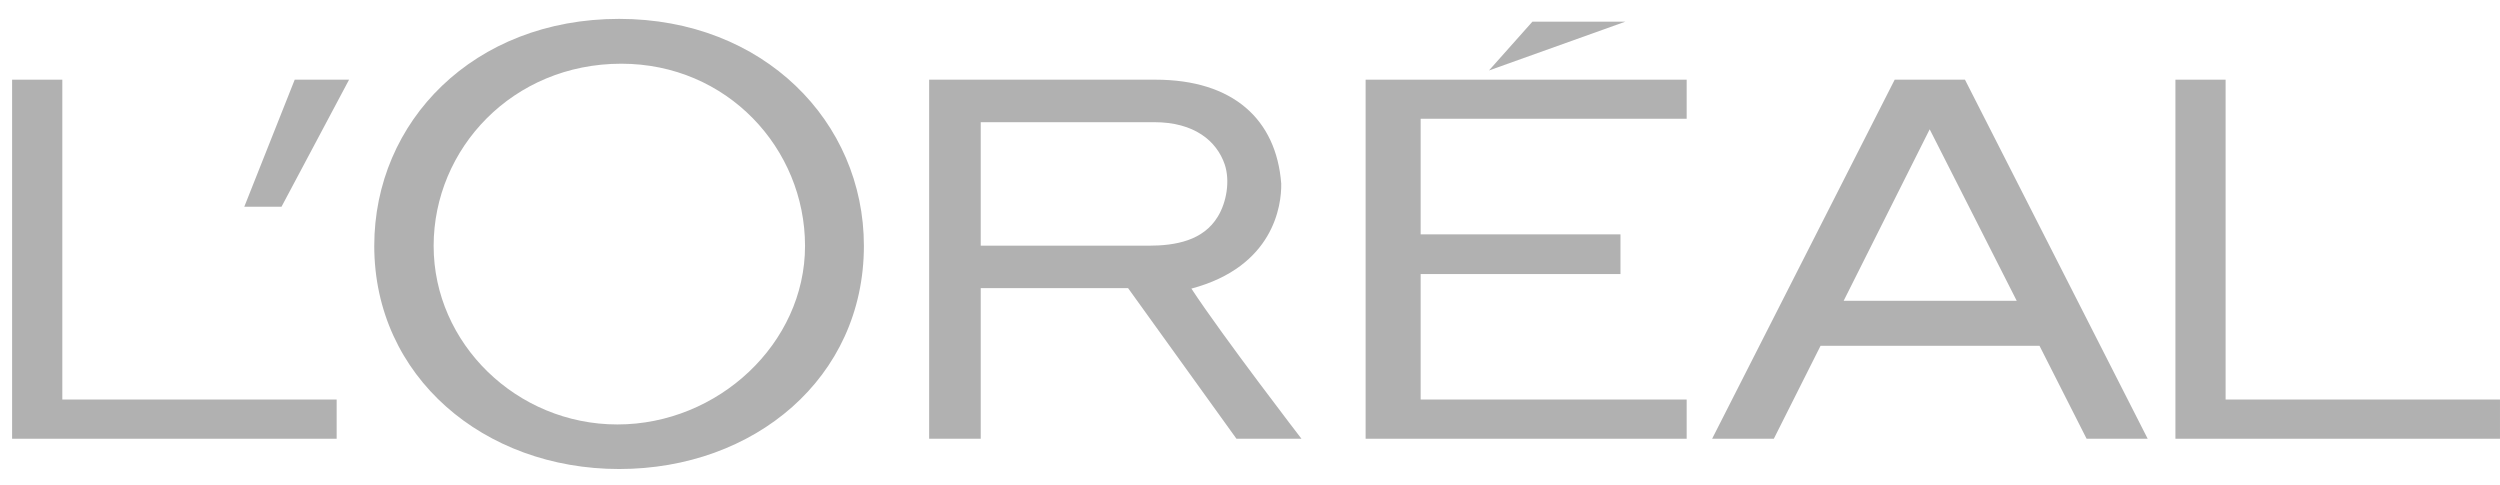
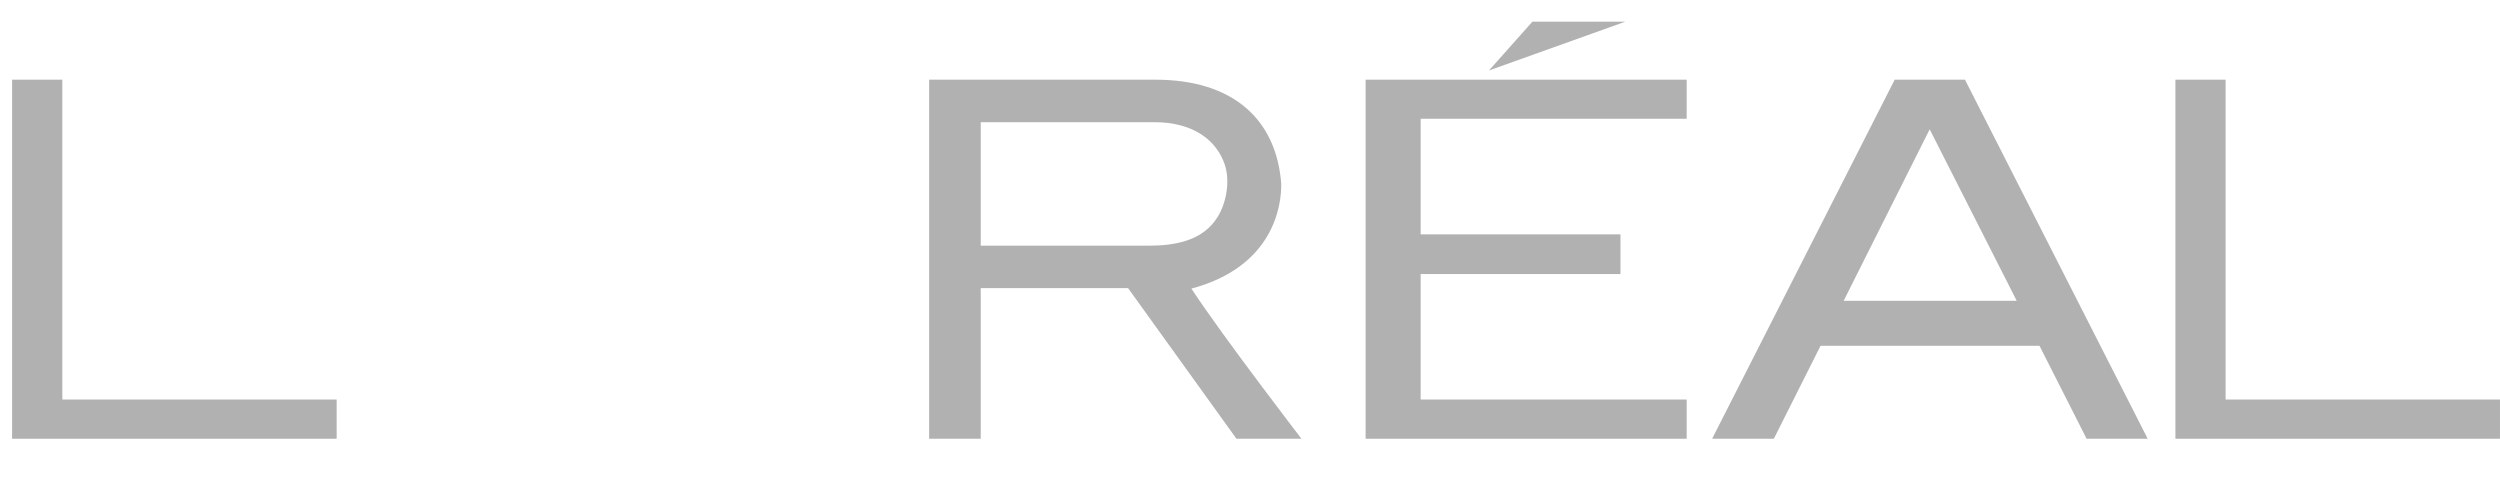
<svg xmlns="http://www.w3.org/2000/svg" width="165" height="32" viewBox="0 0 165 32" fill="none">
  <path d="M90.131 28.957H111.32V26.369H93.763V18.087H106.951V15.468H93.763V7.838H111.32V5.259H90.131V28.957Z" fill="#B1B1B1" />
  <path d="M101.141 1.428L98.272 4.651L107.278 1.428H101.141Z" fill="#B1B1B1" />
  <path d="M146.89 26.369V5.259H143.578V28.957H164.999V26.369H146.89Z" fill="#B1B1B1" />
  <path d="M125.049 5.259L113 28.957H117.073L120.156 22.823H134.607L137.716 28.957H141.747L129.688 5.259H125.049ZM121.681 19.853L127.359 8.534L133.104 19.853H121.681Z" fill="#B1B1B1" />
  <path d="M78.632 19.048C84.061 17.599 84.589 13.56 84.561 12.116C84.237 7.882 81.385 5.259 76.259 5.259H61.323V28.957H64.728V19.016H74.452L81.606 28.957H85.897C85.897 28.957 80.749 22.267 78.632 19.048ZM75.794 16.216H64.728V8.064H76.18C78.817 8.064 80.3 9.295 80.834 10.859C81.188 11.931 80.961 13.338 80.376 14.295C79.419 15.879 77.601 16.216 75.794 16.216Z" fill="#B1B1B1" />
-   <path d="M40.864 1.246C31.252 1.246 24.701 8.022 24.701 16.225C24.701 24.86 31.938 30.955 40.864 30.955C49.784 30.955 57.017 24.947 57.017 16.225C57.017 8.022 50.385 1.246 40.864 1.246ZM40.748 28.014C34.099 28.014 28.62 22.67 28.62 16.233C28.62 9.804 33.84 4.205 41.006 4.205C47.995 4.205 53.132 9.804 53.132 16.233C53.132 22.67 47.395 28.014 40.748 28.014Z" fill="#B1B1B1" />
-   <path d="M16.123 13.643H18.58L23.039 5.259H19.451L16.123 13.643Z" fill="#B1B1B1" />
  <path d="M4.113 26.369V5.259H0.799V28.957H22.219V26.369H4.113Z" fill="#B1B1B1" />
</svg>